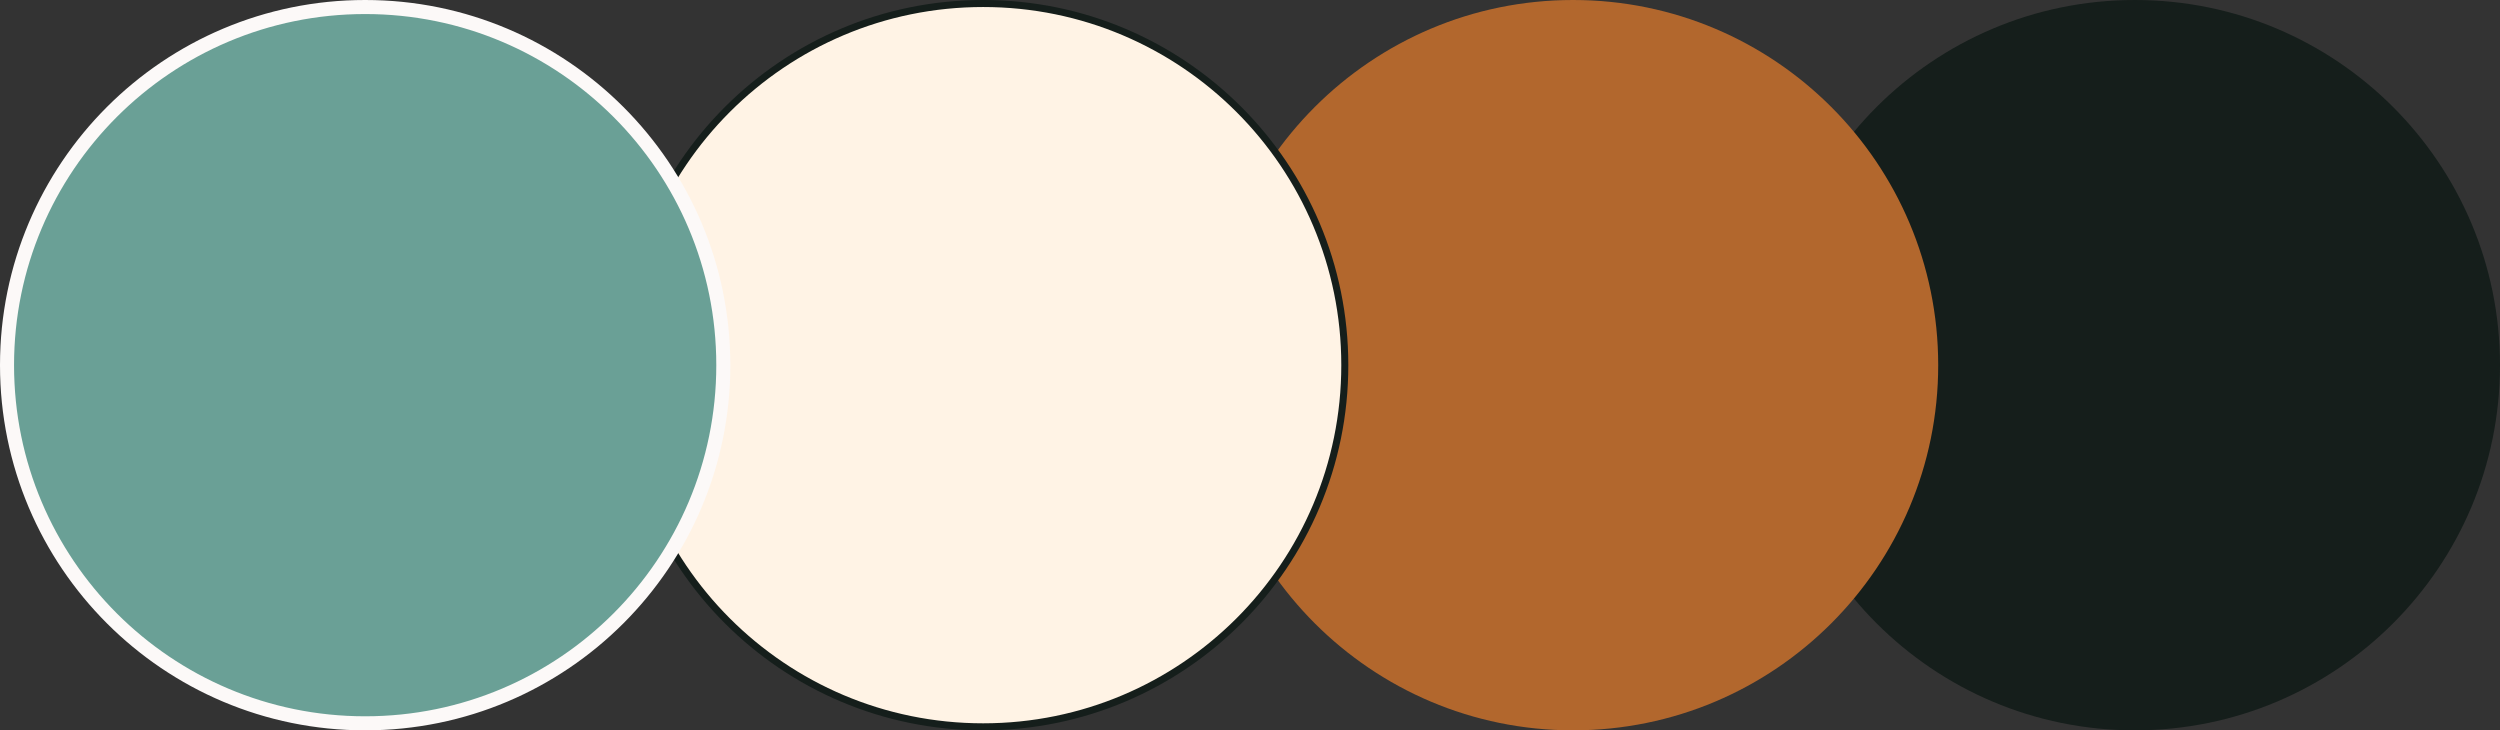
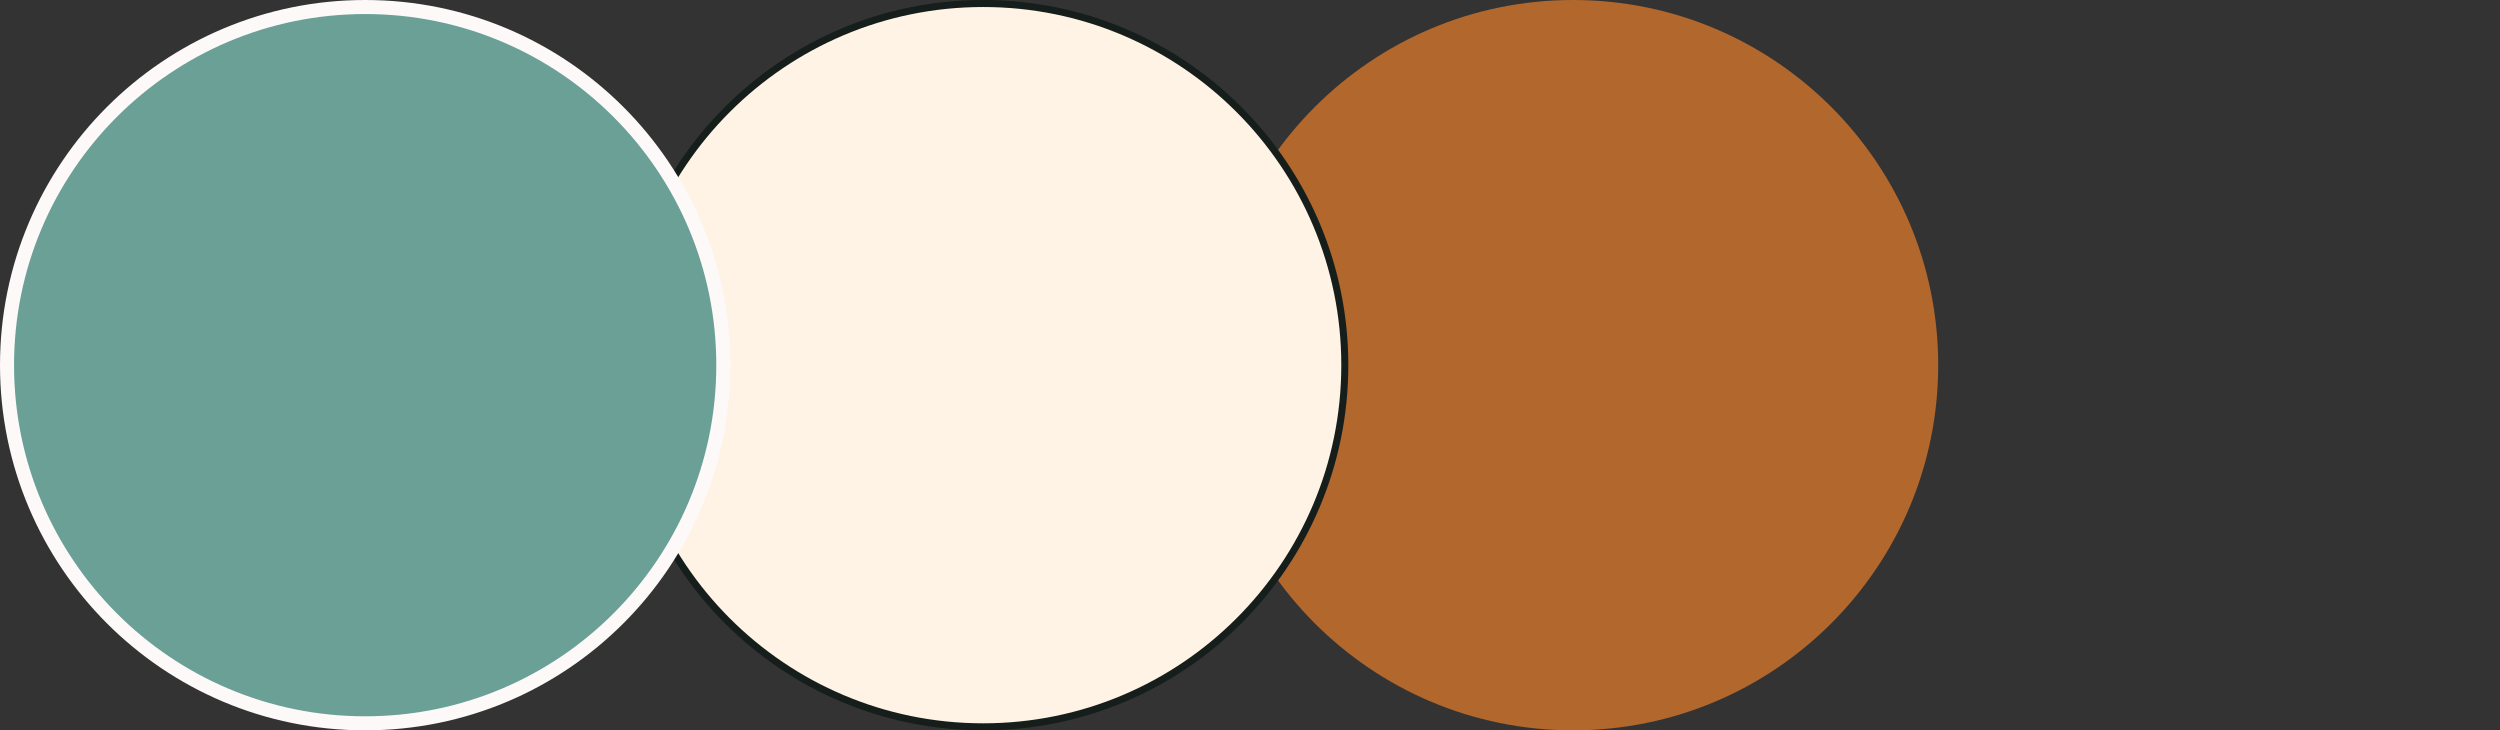
<svg xmlns="http://www.w3.org/2000/svg" width="178" height="52" viewBox="0 0 178 52" fill="none">
  <rect x="0" y="0" width="178" height="52" fill="#333333" stroke="none" />
-   <circle cx="26" cy="26" r="26" transform="matrix(-1 0 0 1 178 0)" fill="#151E1B" />
  <circle cx="26" cy="26" r="26" transform="matrix(-1 0 0 1 138 0)" fill="#B2672D" />
  <circle cx="26" cy="26" r="25.75" transform="matrix(-1 0 0 1 96 0)" fill="#FFF3E5" stroke="#151E1B" stroke-width="0.5" />
  <circle cx="26" cy="26" r="25.5" transform="matrix(-1 0 0 1 52 0)" fill="#6AA096" stroke="#FCF9F8" />
</svg>